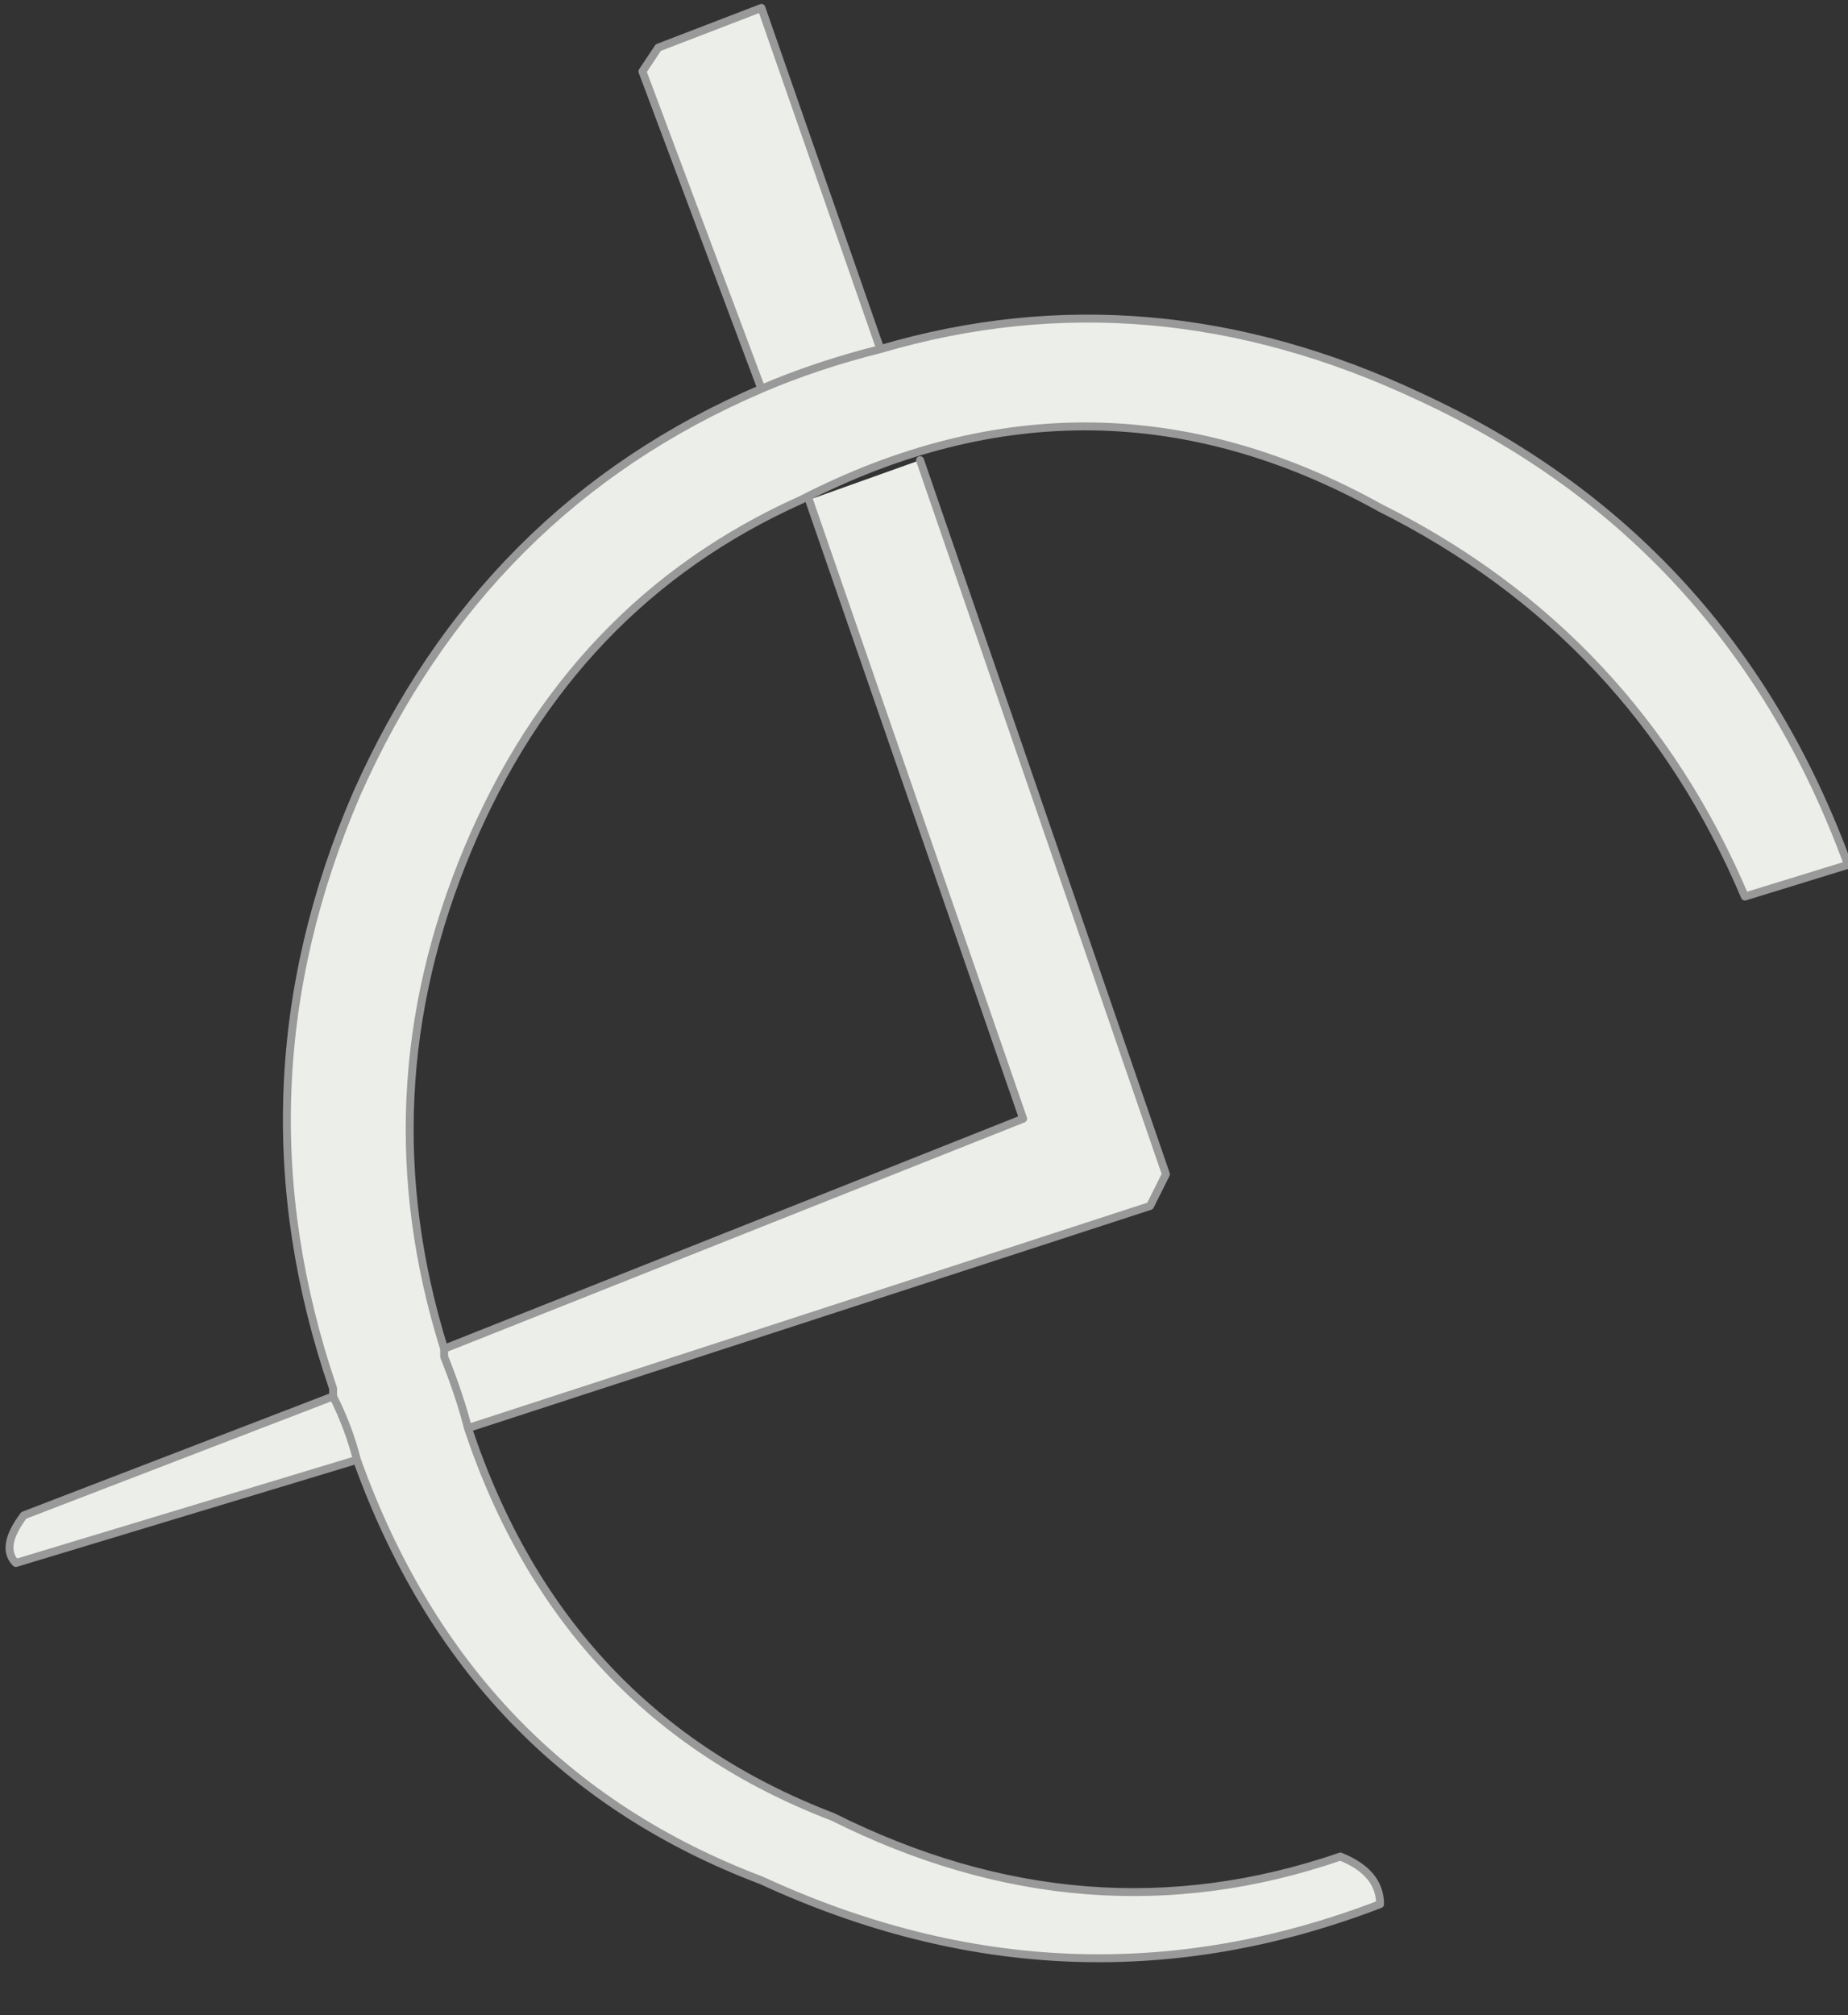
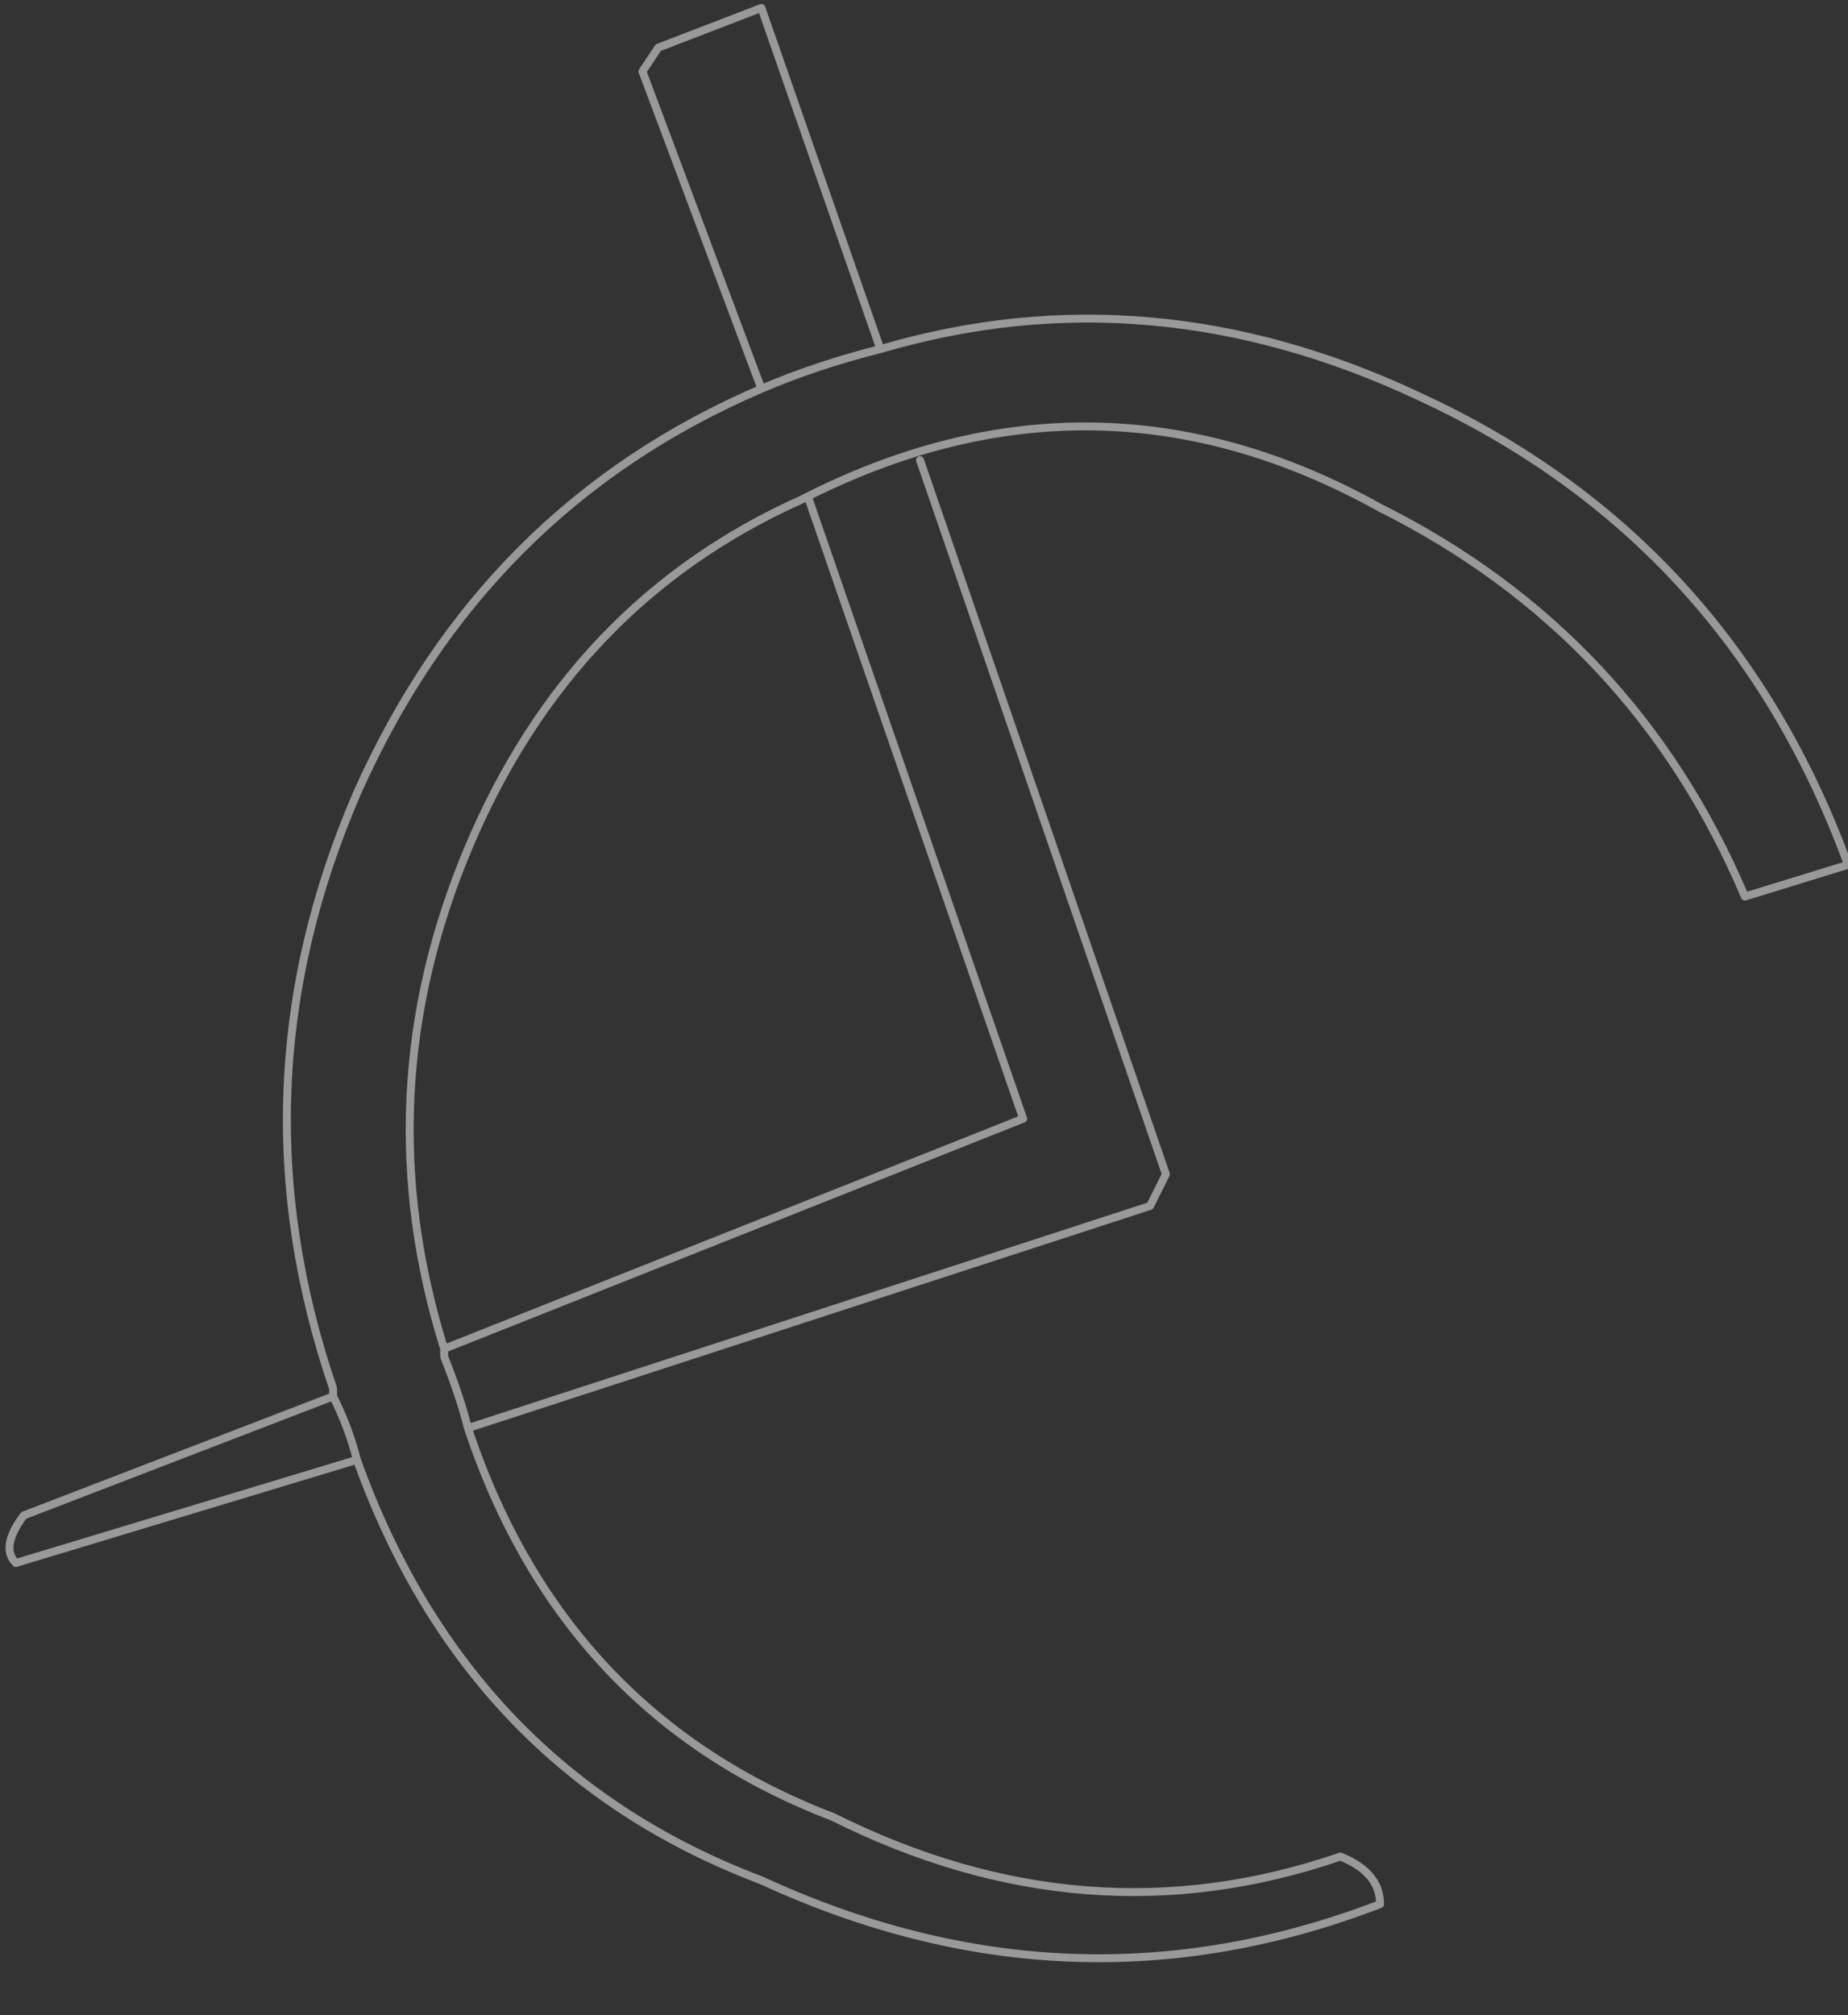
<svg xmlns="http://www.w3.org/2000/svg" height="12.7px" width="11.65px">
  <rect width="100%" height="100%" fill="#333333" stroke="none" />
  <g transform="matrix(1.0, 0.0, 0.0, 1.0, 15.15, 11.4)">
-     <path d="M-9.35 -8.5 L-7.8 -4.0 -7.9 -3.8 -12.2 -2.4 Q-11.6 -0.6 -9.9 0.05 -8.3 0.85 -6.7 0.3 -6.45 0.4 -6.45 0.6 -8.4 1.35 -10.35 0.45 -12.2 -0.25 -12.9 -2.2 L-15.05 -1.55 Q-15.15 -1.65 -15.0 -1.85 L-13.05 -2.6 -13.05 -2.65 Q-13.7 -4.55 -12.9 -6.4 -12.1 -8.2 -10.35 -8.95 L-11.1 -10.95 -11.0 -11.1 -10.35 -11.35 -9.6 -9.2 Q-7.9 -9.7 -6.2 -8.9 -4.25 -8.0 -3.5 -5.95 L-4.15 -5.75 Q-4.85 -7.4 -6.45 -8.2 -8.25 -9.2 -10.1 -8.25 -11.55 -7.6 -12.2 -6.05 -12.85 -4.5 -12.35 -2.9 L-12.35 -2.85 -12.35 -2.9 -8.7 -4.35 -10.05 -8.25 -9.35 -8.5 M-12.35 -2.85 Q-12.25 -2.6 -12.2 -2.4 -12.25 -2.6 -12.35 -2.85 M-13.05 -2.6 Q-12.95 -2.4 -12.9 -2.2 -12.95 -2.4 -13.05 -2.6 M-10.35 -8.95 Q-10.0 -9.1 -9.6 -9.2 -10.0 -9.1 -10.35 -8.95" fill="#ecefe9" fill-rule="evenodd" stroke="none" />
    <path d="M-9.35 -8.5 L-7.8 -4.0 -7.9 -3.8 -12.2 -2.4 Q-11.6 -0.6 -9.9 0.05 -8.3 0.85 -6.7 0.3 -6.45 0.4 -6.45 0.6 -8.4 1.35 -10.35 0.45 -12.2 -0.25 -12.9 -2.2 L-15.05 -1.55 Q-15.15 -1.65 -15.0 -1.85 L-13.05 -2.6 -13.05 -2.65 Q-13.7 -4.55 -12.9 -6.4 -12.1 -8.2 -10.35 -8.95 L-11.1 -10.95 -11.0 -11.1 -10.35 -11.35 -9.6 -9.2 Q-7.9 -9.7 -6.2 -8.9 -4.25 -8.0 -3.5 -5.95 L-4.15 -5.75 Q-4.85 -7.4 -6.45 -8.2 -8.25 -9.2 -10.1 -8.25 -11.55 -7.6 -12.2 -6.05 -12.85 -4.5 -12.35 -2.9 L-12.35 -2.85 Q-12.25 -2.6 -12.2 -2.4 M-12.35 -2.9 L-8.7 -4.35 -10.05 -8.25 M-9.6 -9.2 Q-10.0 -9.1 -10.35 -8.95 M-12.9 -2.2 Q-12.95 -2.4 -13.05 -2.6" fill="none" stroke="#999999" stroke-linecap="round" stroke-linejoin="round" stroke-width="0.05" />
  </g>
</svg>